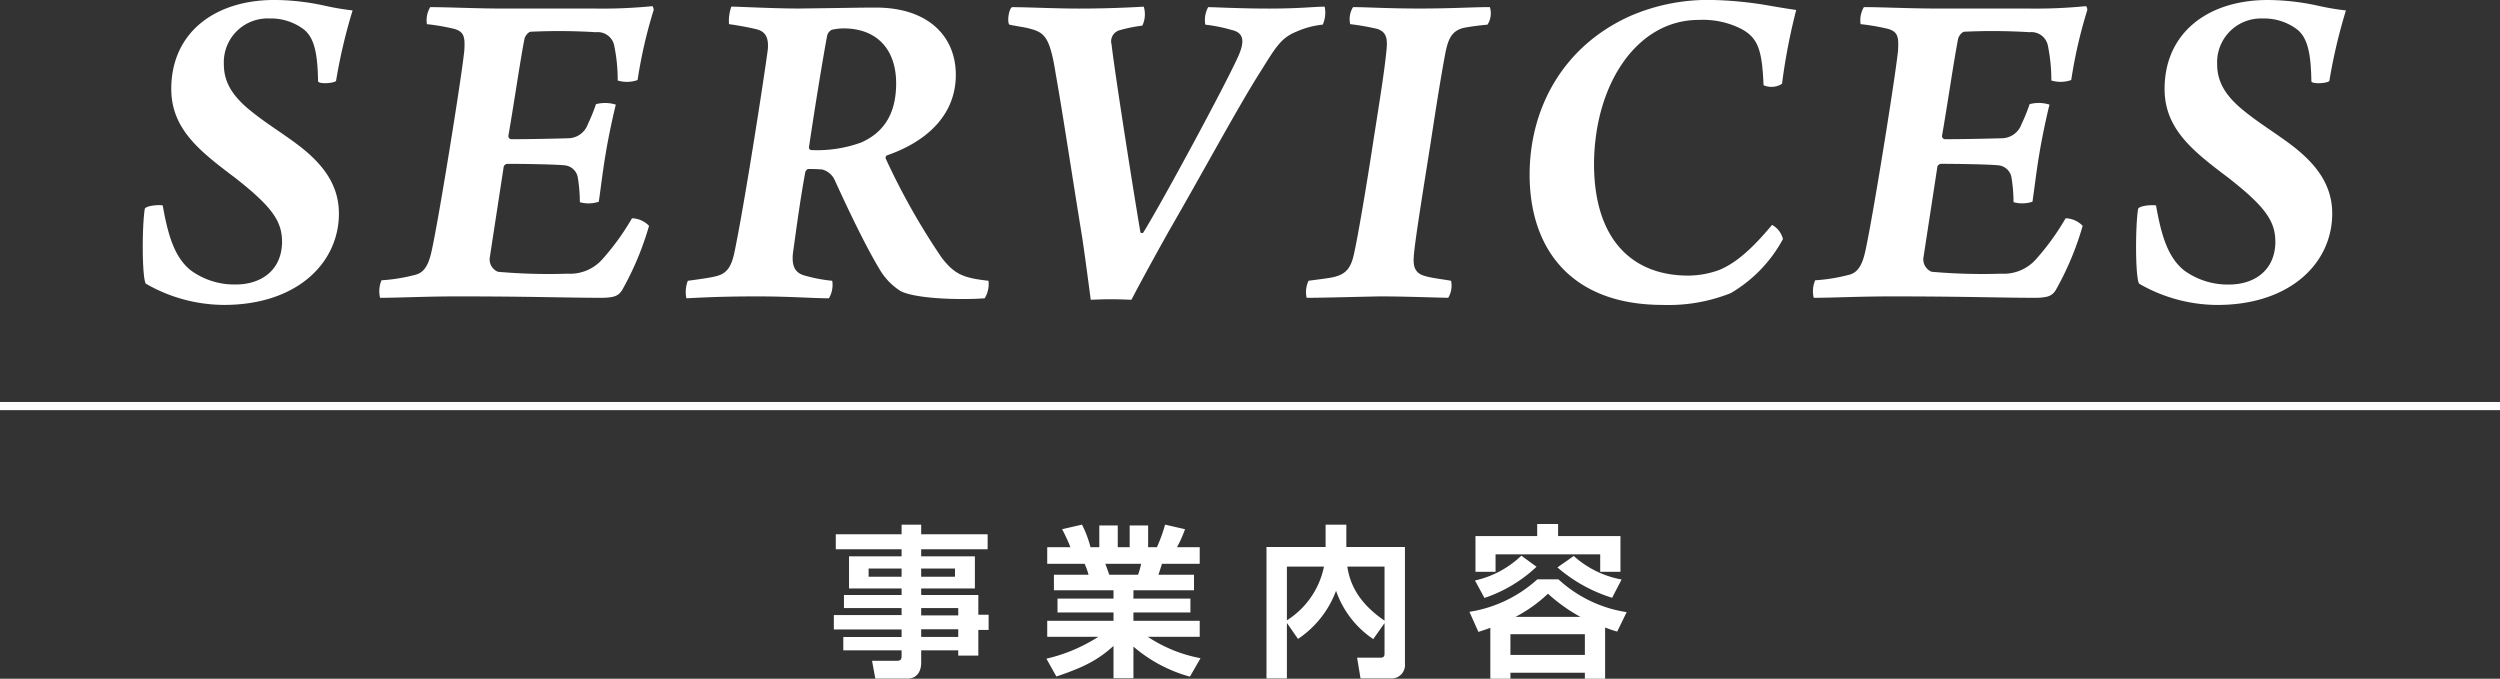
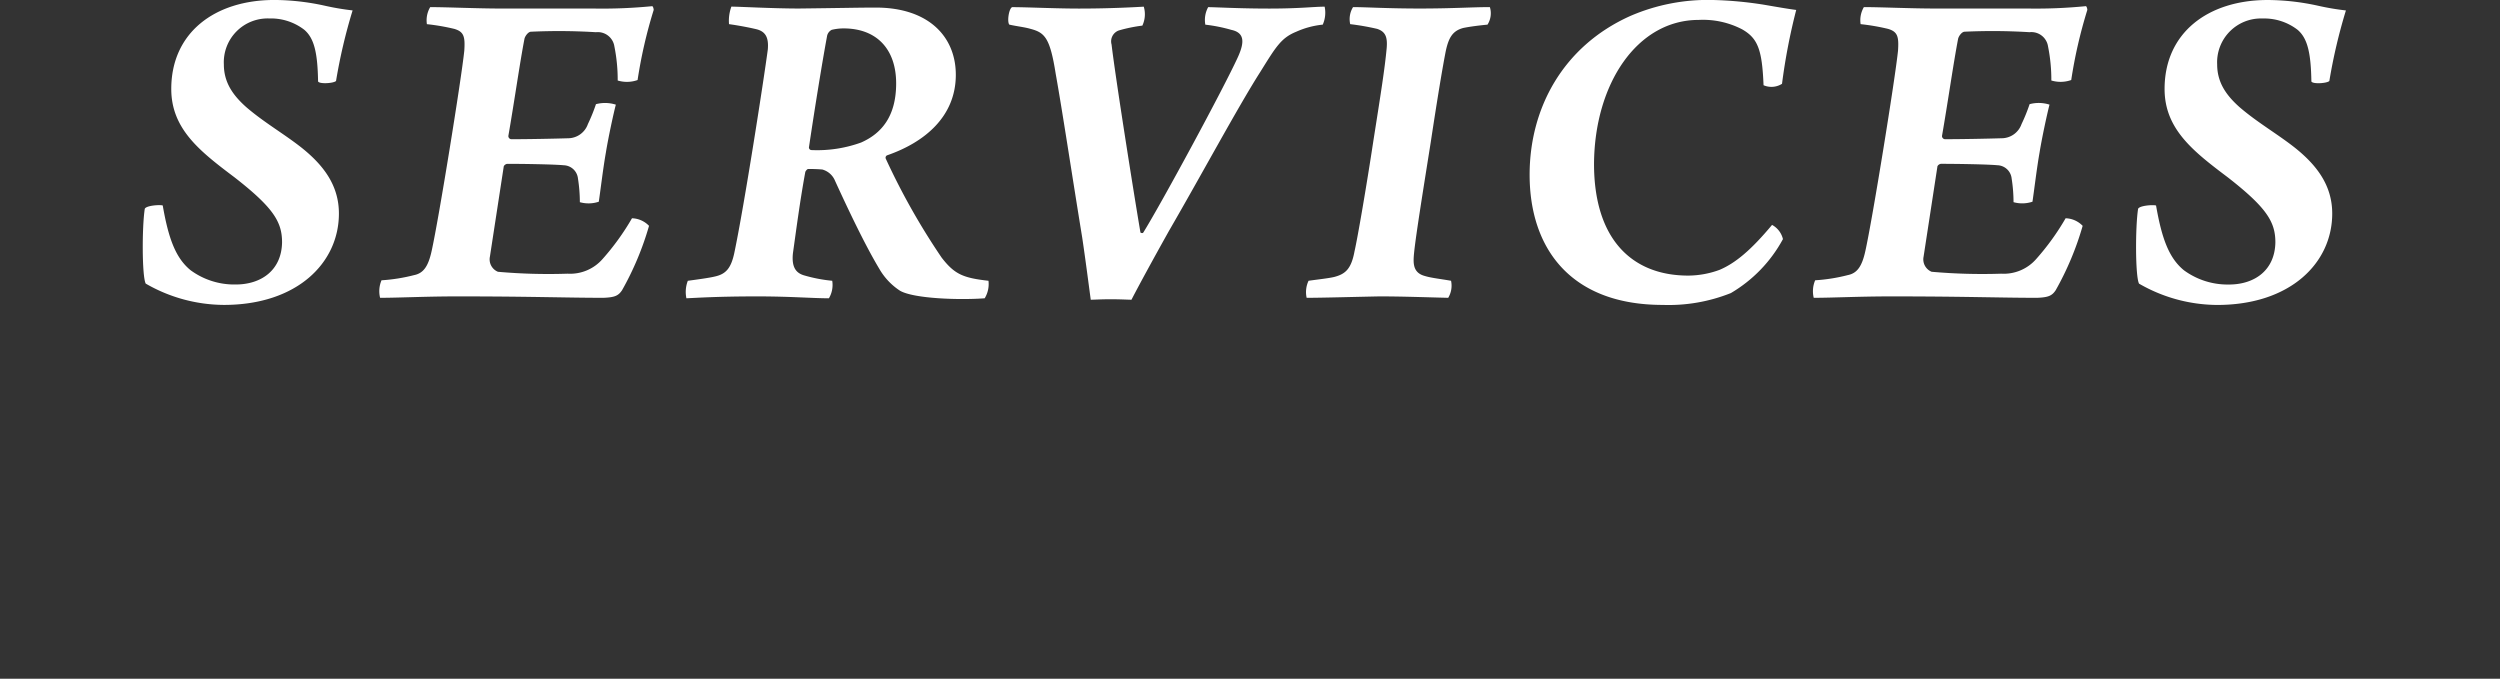
<svg xmlns="http://www.w3.org/2000/svg" width="306.249" height="83.148" viewBox="0 0 306.249 83.148">
  <rect x="0" y="0" width="306.249" height="83.148" fill="#333333" stroke="none" />
  <g id="グループ_61" data-name="グループ 61" transform="translate(-842.5 -2437.813)">
    <path id="パス_790" data-name="パス 790" d="M-131.689-11.136c-.348-.116-2.03,0-2.2.406-.348,2.2-.348,8.294.116,9.164a19.306,19.306,0,0,0,9.57,2.61c8.99,0,14.094-5.162,14.094-11.194,0-3.422-1.856-5.916-4.64-8.12-2.146-1.682-4.582-3.074-6.728-4.93-1.624-1.45-2.726-3.016-2.726-5.22a5.369,5.369,0,0,1,5.568-5.626,6.69,6.69,0,0,1,4.292,1.392c1.218,1.044,1.624,2.842,1.682,6.322.174.348,1.914.232,2.2-.058a66.825,66.825,0,0,1,2.03-8.642,31.557,31.557,0,0,1-3.422-.58,29.278,29.278,0,0,0-6.148-.7c-7.308,0-12.644,4-12.644,10.9,0,4.93,3.538,7.656,7.772,10.846,4.756,3.712,5.8,5.452,5.8,7.946-.058,3.422-2.552,5.162-5.684,5.162a9.05,9.05,0,0,1-5.51-1.74C-130.123-4.7-130.993-7.134-131.689-11.136Zm26.8,9.164a3.4,3.4,0,0,0-.174,2.146c2.262,0,5.626-.174,9.454-.174,9.164,0,13.34.174,17.922.174,1.334-.058,1.8-.232,2.262-.928a36.325,36.325,0,0,0,3.306-7.888,3.008,3.008,0,0,0-2.088-.928,30.2,30.2,0,0,1-3.6,4.988,5.277,5.277,0,0,1-4.292,1.8,70.307,70.307,0,0,1-8.526-.232,1.643,1.643,0,0,1-.986-1.856l1.682-10.962c0-.232.29-.406.464-.406,1.914,0,5.684.058,6.9.174a1.81,1.81,0,0,1,1.74,1.624,18.892,18.892,0,0,1,.232,2.9,3.945,3.945,0,0,0,2.32-.058c.232-1.566.522-4.06.87-6.032.29-1.8.928-4.756,1.218-5.858a4.354,4.354,0,0,0-2.436-.058,21.054,21.054,0,0,1-.986,2.436,2.593,2.593,0,0,1-2.436,1.74c-1.914.058-4.872.116-6.96.116a.388.388,0,0,1-.348-.406c.7-4,1.392-8.874,1.972-11.89.058-.29.406-.812.754-.87a73.8,73.8,0,0,1,8,.058,2.06,2.06,0,0,1,2.262,1.74,20.74,20.74,0,0,1,.406,4.176,3.9,3.9,0,0,0,2.436-.058,58.336,58.336,0,0,1,1.972-8.584c0-.116-.058-.406-.174-.464a62.378,62.378,0,0,1-7.192.29h-11.31c-2.9,0-6.67-.174-8.7-.174a3.175,3.175,0,0,0-.406,2.088,26.334,26.334,0,0,1,3.364.58c1.16.348,1.334.928,1.218,2.668-.348,3.422-3.132,20.648-4,24.534-.406,1.856-.986,2.726-2.146,2.958A21.288,21.288,0,0,1-104.893-1.972ZM-62.321-33.35c1.276.174,2.726.464,3.422.638,1.044.29,1.45.986,1.334,2.436-.464,3.538-2.9,19.256-4.118,25-.406,1.856-1.044,2.552-2.378,2.842-.7.174-2.436.406-3.306.522A3.807,3.807,0,0,0-67.541.232C-66.207.174-63.655,0-58.9,0c4.118,0,6.786.232,8.816.232a3.193,3.193,0,0,0,.406-2.146,18.252,18.252,0,0,1-3.364-.638c-1.1-.29-1.624-1.044-1.45-2.726.406-2.9.87-6.438,1.508-9.918,0-.116.232-.406.348-.406a16.868,16.868,0,0,1,1.74.058,2.359,2.359,0,0,1,1.566,1.392c1.566,3.422,3.654,7.83,5.394,10.73A7.918,7.918,0,0,0-41.383-.7C-39.7.29-34.017.464-31,.232a3.367,3.367,0,0,0,.464-2.146c-3.132-.348-4.176-.812-5.742-2.842a84.27,84.27,0,0,1-6.844-12.122.319.319,0,0,1,.174-.406c4.524-1.566,8.41-4.7,8.41-9.86,0-4.7-3.364-8.236-9.8-8.236-2.03,0-4.292.058-9.4.116-3.248,0-7.308-.232-8.294-.232A5.079,5.079,0,0,0-62.321-33.35Zm20.474,7.25c0,4.06-1.8,6.148-4.292,7.25a15.784,15.784,0,0,1-6.032.928.326.326,0,0,1-.348-.406c.638-4.292,1.566-10.092,2.2-13.514a1.085,1.085,0,0,1,.58-.812,6.194,6.194,0,0,1,1.45-.174C-44.167-32.828-41.847-30.218-41.847-26.1Zm13.862-7.192c1.044.232,1.8.29,2.61.522,1.74.464,2.378,1.1,3.074,5.51.812,4.524,1.972,12.238,3.248,20.068.406,2.726.754,5.452,1.044,7.6.464,0,1.16-.058,2.436-.058s2.146.058,2.552.058c.928-1.8,2.668-4.988,4.582-8.41,4-6.9,8.526-15.312,11.194-19.488,1.914-3.074,2.552-4.176,4.408-4.93a10.459,10.459,0,0,1,3.248-.87,3.589,3.589,0,0,0,.232-2.2c-1.334,0-3.016.232-6.786.232-3.712,0-6.612-.174-7.482-.174a3.266,3.266,0,0,0-.348,2.146,19.313,19.313,0,0,1,3.19.638c1.624.348,1.624,1.508.812,3.306-1.74,3.828-9.4,17.98-11.6,21.518-.058.116-.29.058-.348,0-.7-4.06-3.074-19.024-3.538-23.026a1.417,1.417,0,0,1,.928-1.74,18.528,18.528,0,0,1,2.842-.58,3.266,3.266,0,0,0,.174-2.32c-1.1.058-4,.232-7.946.232-2.842,0-6.38-.174-8.178-.174C-28.043-35.264-28.275-33.64-27.985-33.292Zm41.76-.058a30.516,30.516,0,0,1,3.306.58c1.044.348,1.276,1.044,1.16,2.378-.232,2.494-.7,5.452-1.624,11.31C15.8-13.688,14.7-7.25,14.3-5.51c-.406,2.2-1.16,2.784-2.494,3.132-.754.174-1.914.29-3.132.464A3.234,3.234,0,0,0,8.439.174c1.914,0,5.916-.116,8.932-.174,2.9,0,5.858.116,8.41.174a2.9,2.9,0,0,0,.348-2.088c-1.334-.232-2.436-.348-3.19-.58-1.566-.406-1.45-1.682-1.334-2.9.232-2.2,1.044-7.25,2.03-13.456.754-4.988,1.45-9.222,1.856-11.252.348-1.566.812-2.436,2.146-2.784.87-.174,1.8-.29,2.958-.406a2.589,2.589,0,0,0,.29-2.146c-2.146,0-4.582.174-8.584.174s-6.612-.174-8.178-.174A2.8,2.8,0,0,0,13.775-33.35Zm50.634,7.482a2.422,2.422,0,0,0,2.262-.174,73.786,73.786,0,0,1,1.74-9.048c-.928-.116-2.262-.348-3.944-.638a46.631,46.631,0,0,0-6.206-.58,23.944,23.944,0,0,0-10.208,1.972c-8.236,3.712-12.3,11.31-12.3,19.43,0,9.048,5.046,15.95,16.3,15.95a20.588,20.588,0,0,0,8.352-1.45,17.113,17.113,0,0,0,6.38-6.612,2.677,2.677,0,0,0-1.334-1.74c-2.61,3.132-4.524,4.7-6.438,5.51a11.246,11.246,0,0,1-3.828.7c-6.9,0-11.542-4.466-11.542-13.688.058-9.8,5.278-17.632,12.818-17.632a10.4,10.4,0,0,1,5.336,1.16C63.713-31.61,64.235-30.218,64.409-25.868Zm6.322,23.9A3.4,3.4,0,0,0,70.557.174C72.819.174,76.183,0,80.011,0c9.164,0,13.34.174,17.922.174,1.334-.058,1.8-.232,2.262-.928A36.325,36.325,0,0,0,103.5-8.642a3.008,3.008,0,0,0-2.088-.928,30.2,30.2,0,0,1-3.6,4.988,5.277,5.277,0,0,1-4.292,1.8A70.307,70.307,0,0,1,85-3.016a1.643,1.643,0,0,1-.986-1.856l1.682-10.962c0-.232.29-.406.464-.406,1.914,0,5.684.058,6.9.174a1.81,1.81,0,0,1,1.74,1.624,18.892,18.892,0,0,1,.232,2.9,3.945,3.945,0,0,0,2.32-.058c.232-1.566.522-4.06.87-6.032.29-1.8.928-4.756,1.218-5.858A4.354,4.354,0,0,0,97-23.548a21.054,21.054,0,0,1-.986,2.436,2.593,2.593,0,0,1-2.436,1.74c-1.914.058-4.872.116-6.96.116a.388.388,0,0,1-.348-.406c.7-4,1.392-8.874,1.972-11.89.058-.29.406-.812.754-.87a73.8,73.8,0,0,1,8,.058,2.06,2.06,0,0,1,2.262,1.74,20.74,20.74,0,0,1,.406,4.176,3.9,3.9,0,0,0,2.436-.058,58.336,58.336,0,0,1,1.972-8.584c0-.116-.058-.406-.174-.464a62.378,62.378,0,0,1-7.192.29H85.4c-2.9,0-6.67-.174-8.7-.174A3.175,3.175,0,0,0,76.3-33.35a26.334,26.334,0,0,1,3.364.58c1.16.348,1.334.928,1.218,2.668-.348,3.422-3.132,20.648-4,24.534-.406,1.856-.986,2.726-2.146,2.958A21.288,21.288,0,0,1,70.731-1.972Zm41.76-9.164c-.348-.116-2.03,0-2.2.406-.348,2.2-.348,8.294.116,9.164a19.306,19.306,0,0,0,9.57,2.61c8.99,0,14.094-5.162,14.094-11.194,0-3.422-1.856-5.916-4.64-8.12-2.146-1.682-4.582-3.074-6.728-4.93-1.624-1.45-2.726-3.016-2.726-5.22a5.369,5.369,0,0,1,5.568-5.626,6.69,6.69,0,0,1,4.292,1.392c1.218,1.044,1.624,2.842,1.682,6.322.174.348,1.914.232,2.2-.058a66.825,66.825,0,0,1,2.03-8.642,31.557,31.557,0,0,1-3.422-.58,29.278,29.278,0,0,0-6.148-.7c-7.308,0-12.644,4-12.644,10.9,0,4.93,3.538,7.656,7.772,10.846,4.756,3.712,5.8,5.452,5.8,7.946-.058,3.422-2.552,5.162-5.684,5.162a9.05,9.05,0,0,1-5.51-1.74C114.057-4.7,113.187-7.134,112.491-11.136Z" transform="translate(994.125 2474.121)" fill="#fff" />
-     <path id="パス_791" data-name="パス 791" d="M-29.64-15.86h-8.14v-1.18h-2.4v1.18h-8.06v1.84h8.06v.86h-6.44v3.94h6.44v.8h-7.06v1.6h7.06v.86h-8.3V-4.2h8.3v.92h-7.14v1.64h7.14v.68c0,.4-.08.6-.6.6H-43.8l.4,2.18h3.94c1.22,0,1.68-.96,1.68-1.94V-1.64h4.54V-1h2.46V-4.14h1.26V-6h-1.26V-8.42h-7v-.8h6.58v-3.94h-6.58v-.86h8.14Zm-10.54,4.2v1h-4.04v-1Zm6.54,0v1h-4.14v-1Zm.4,4.84v.9h-4.54v-.9Zm0,2.6v.94h-4.54v-.94Zm12.02,5.78c3.76-1.24,5.32-2.24,7-3.74V1.78h2.44V-2.1A17.817,17.817,0,0,0-4.86,1.58l1.3-2.26A17.461,17.461,0,0,1-10.02-3.3h6.36V-5.26h-8.12V-6.28H-4.8v-1.7h-6.98V-9h7.42v-1.9H-8.72c.1-.28.3-.92.44-1.34h4.62v-2.04H-6.44a15.089,15.089,0,0,0,.98-2.2l-2.44-.56a20.234,20.234,0,0,1-1,2.76H-9.98v-2.66h-2.26v2.66H-13.7v-2.66h-2.26v2.66h-1.08a13.289,13.289,0,0,0-1.04-2.76l-2.44.56a19.707,19.707,0,0,1,1.02,2.2h-2.84v2.04h4.58a8.1,8.1,0,0,1,.48,1.34h-4.24V-9h7.3v1.02h-6.86v1.7h6.86v1.02h-8.12V-3.3h6.26A20.233,20.233,0,0,1-22.44-.62Zm10.38-13.8a7.646,7.646,0,0,1-.38,1.34h-3.52c-.06-.18-.4-1.12-.48-1.34ZM8.38-3.04a12.2,12.2,0,0,0,4.66-5.9A11.728,11.728,0,0,0,17.6-3.02l1.38-1.96v3.76c0,.4-.22.48-.52.48H15.62l.42,2.54H19.7A1.645,1.645,0,0,0,21.48,0V-14.3H14.3v-2.74H11.76v2.74H4.52V1.8h2.5V-5Zm3.18-8.86A10.156,10.156,0,0,1,7.02-5.32V-11.9Zm7.42,6.62c-3.68-2.5-4.32-5.12-4.56-6.62h4.56ZM31.94,1.84H34.4V1.1h9.12v.74H46V-4.44a14.364,14.364,0,0,0,1.48.5l1.16-2.38a15.867,15.867,0,0,1-8.36-4.02H37.7a16.079,16.079,0,0,1-8.32,3.98l1.1,2.46c.6-.2.94-.3,1.46-.5Zm3.08-7.58A17.536,17.536,0,0,0,39-8.58a20.35,20.35,0,0,0,3.98,2.84Zm8.5,2.12v2.54H34.4V-3.62ZM37.68-15.64H30.12v4.38h2.46V-13.4H45.4v2.14h2.48v-4.38H40.24v-1.48H37.68Zm-1.94,2.4a11.953,11.953,0,0,1-5.68,3.04l1.16,2.14a17.3,17.3,0,0,0,6.38-3.82Zm12.28,2.92a11.906,11.906,0,0,1-5.86-2.88l-2,1.4a18.7,18.7,0,0,0,6.7,3.72Z" transform="translate(993.125 2519.121)" fill="#fff" />
-     <line id="線_18" data-name="線 18" x2="306.249" transform="translate(842.5 2487.555)" fill="none" stroke="#fff" stroke-width="1" />
  </g>
</svg>